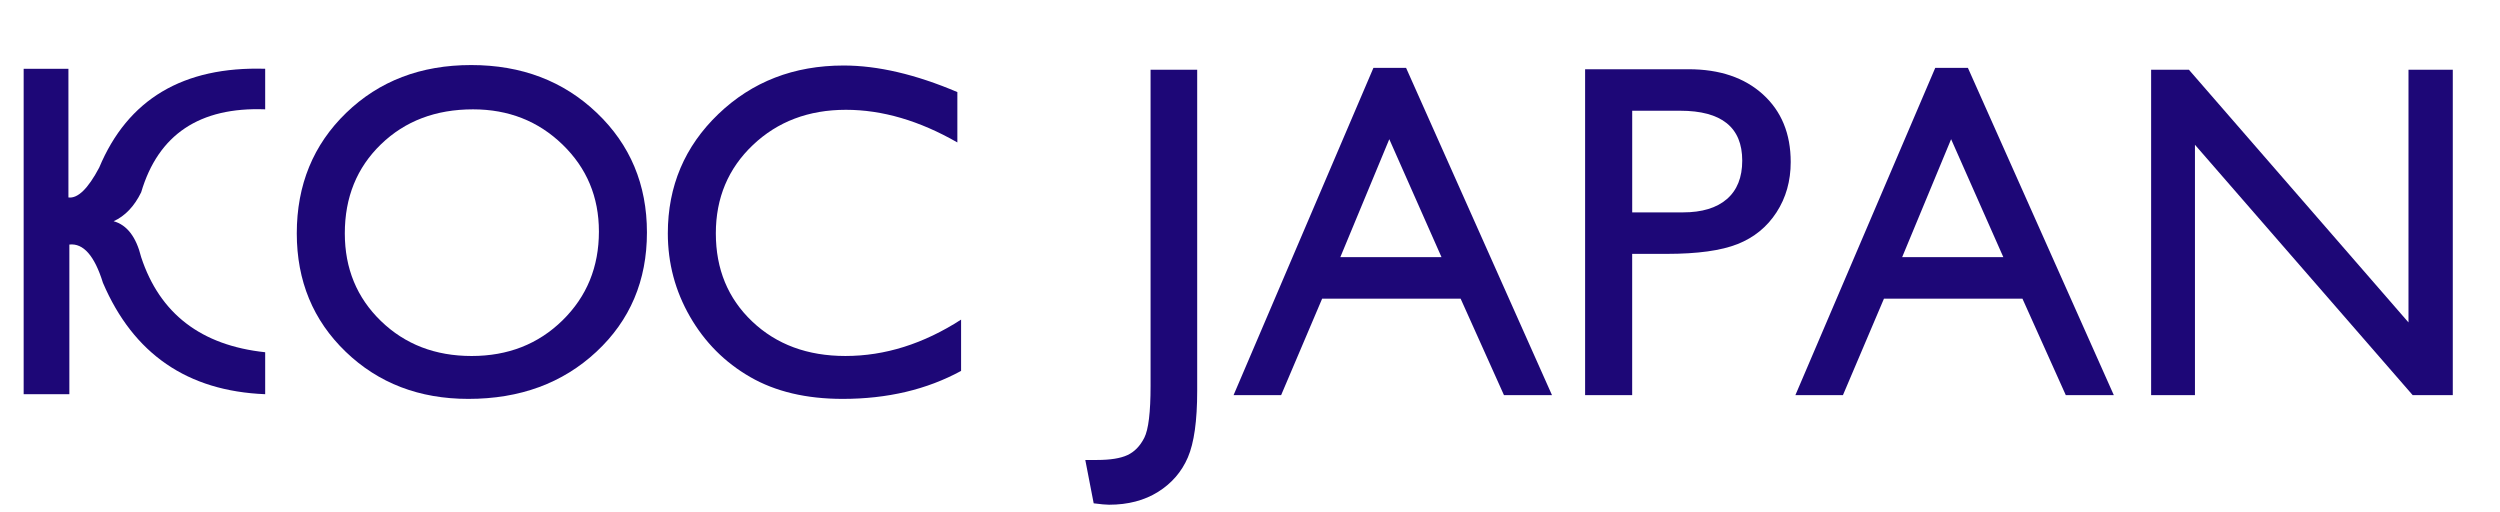
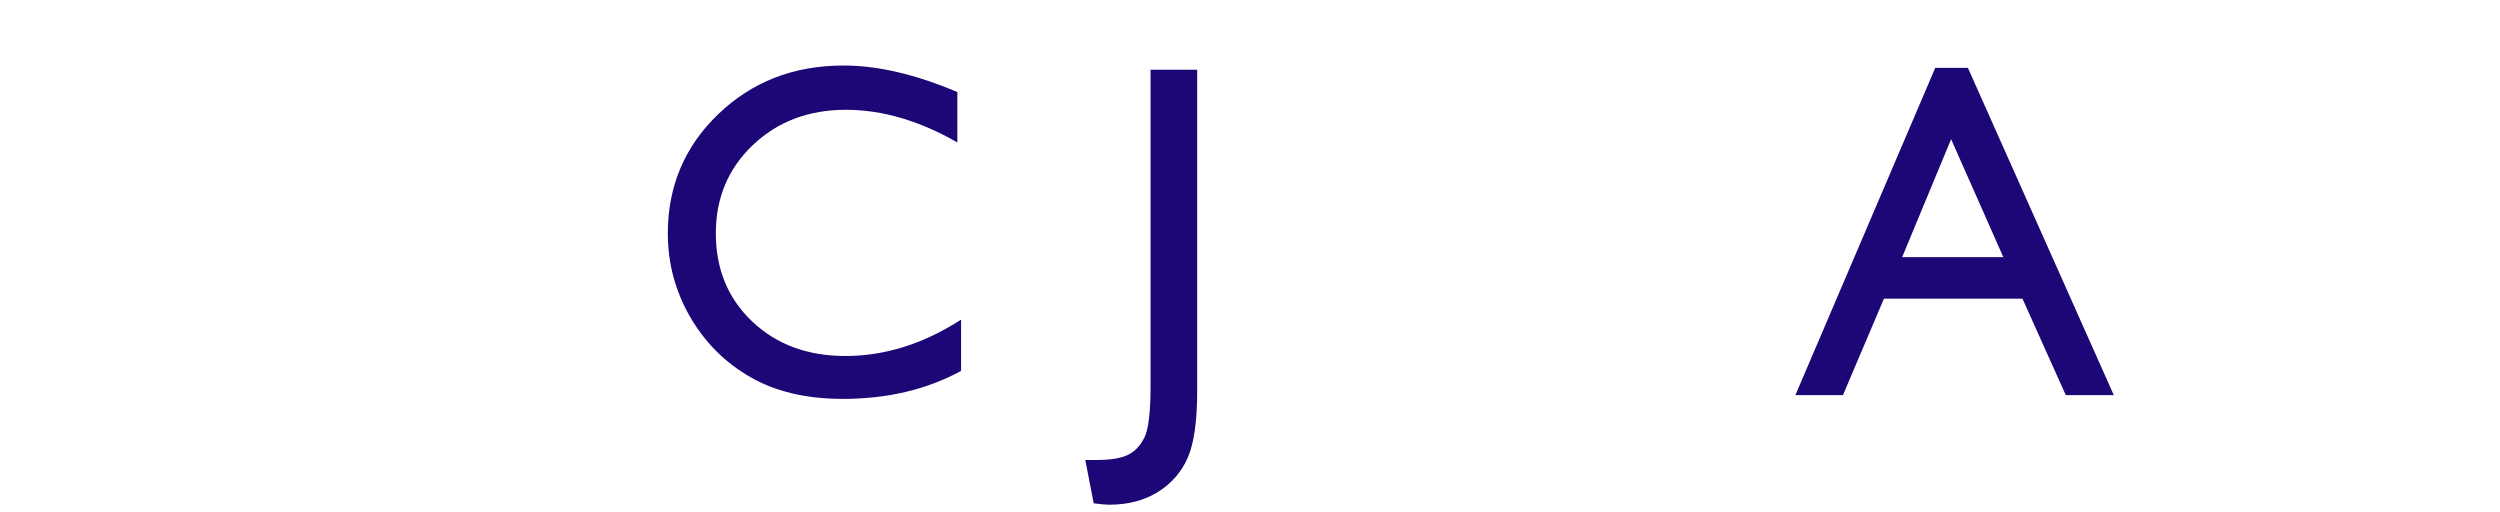
<svg xmlns="http://www.w3.org/2000/svg" version="1.1" id="レイヤー_1" x="0px" y="0px" width="366.543px" height="75px" viewBox="0 0 366.543 75" enable-background="new 0 0 366.543 75" xml:space="preserve">
  <g>
-     <path fill="#1D0777" d="M3.469,57.799V10.083h6.563v18.867c1.367,0.183,2.871-1.275,4.512-4.375   C18.736,14.551,26.849,9.72,38.88,10.083v5.947c-9.616-0.364-15.678,3.691-18.184,12.168c-1.003,2.051-2.348,3.464-4.033,4.238   c1.959,0.547,3.304,2.302,4.033,5.265c2.734,8.295,8.795,12.942,18.184,13.944v6.151c-11.394-0.454-19.323-5.9-23.789-16.338   c-1.23-3.965-2.871-5.832-4.922-5.604v21.942h-6.7V57.799z" />
-     <path fill="#1D0777" d="M69.08,9.538c7.383,0,13.523,2.336,18.423,7.007c4.898,4.672,7.349,10.517,7.349,17.534   c0,7.064-2.473,12.897-7.417,17.5c-4.945,4.604-11.2,6.904-18.765,6.904c-7.201,0-13.193-2.301-17.979-6.904   c-4.785-4.603-7.178-10.391-7.178-17.363c0-7.108,2.415-12.998,7.246-17.67C55.59,11.874,61.697,9.538,69.08,9.538z M69.354,16.032   c-5.469,0-9.97,1.709-13.501,5.127c-3.532,3.418-5.298,7.771-5.298,13.056c0,5.15,1.766,9.435,5.298,12.853   c3.531,3.418,7.964,5.127,13.296,5.127s9.775-1.743,13.33-5.229c3.555-3.485,5.332-7.826,5.332-13.021   c0-5.059-1.777-9.308-5.332-12.749C78.924,17.751,74.549,16.032,69.354,16.032z" />
    <path fill="#1D0777" d="M140.912,46.861v7.52c-5.014,2.734-10.801,4.103-17.363,4.103c-5.332,0-9.855-1.069-13.569-3.213   c-3.715-2.142-6.654-5.093-8.818-8.853c-2.165-3.76-3.247-7.828-3.247-12.203c0-6.926,2.472-12.759,7.417-17.5   c4.944-4.739,11.063-7.109,18.354-7.109c5.013,0,10.572,1.299,16.68,3.896v7.383c-5.561-3.189-11.006-4.785-16.338-4.785   c-5.469,0-10.015,1.721-13.638,5.161c-3.623,3.441-5.435,7.759-5.435,12.953c0,5.242,1.777,9.549,5.332,12.921   c3.555,3.373,8.111,5.059,13.672,5.059C129.746,52.193,135.397,50.416,140.912,46.861z" />
    <path fill="#1D0777" d="M168.693,10.221h6.836v47.1c0,4.375-0.456,7.622-1.367,9.741c-0.912,2.119-2.37,3.806-4.375,5.06   c-2.006,1.252-4.398,1.879-7.178,1.879c-0.455,0-1.207-0.067-2.256-0.205l-1.23-6.356h1.709c1.96,0,3.452-0.239,4.478-0.718   s1.846-1.322,2.461-2.529c0.615-1.208,0.923-3.749,0.923-7.622L168.693,10.221L168.693,10.221z" />
-     <path fill="#1D0777" d="M201.369,9.948h4.785l21.396,47.988h-7.041l-6.357-14.15H193.85l-6.016,14.15h-6.973L201.369,9.948z    M211.35,37.701l-7.656-17.294l-7.178,17.294H211.35z" />
-     <path fill="#1D0777" d="M232.404,57.936V10.152h15.176c4.557,0,8.191,1.23,10.902,3.691c2.711,2.461,4.067,5.766,4.067,9.912   c0,2.78-0.694,5.241-2.085,7.383c-1.391,2.143-3.293,3.691-5.708,4.648c-2.416,0.957-5.879,1.436-10.391,1.436h-5.06v20.713   H232.404z M246.35,16.236h-7.041v14.902h7.451c2.779,0,4.922-0.649,6.426-1.948c1.504-1.299,2.256-3.179,2.256-5.64   C255.441,18.675,252.41,16.236,246.35,16.236z" />
    <path fill="#1D0777" d="M283.742,9.948h4.785l21.396,47.988h-7.041l-6.357-14.15h-20.303l-6.016,14.15h-6.973L283.742,9.948z    M293.723,37.701l-7.656-17.294l-7.178,17.294H293.723z" />
-     <path fill="#1D0777" d="M353.127,10.221h6.494v47.715h-5.879l-31.924-36.709v36.709h-6.426V10.221h5.537l32.196,37.051   L353.127,10.221L353.127,10.221z" />
  </g>
</svg>